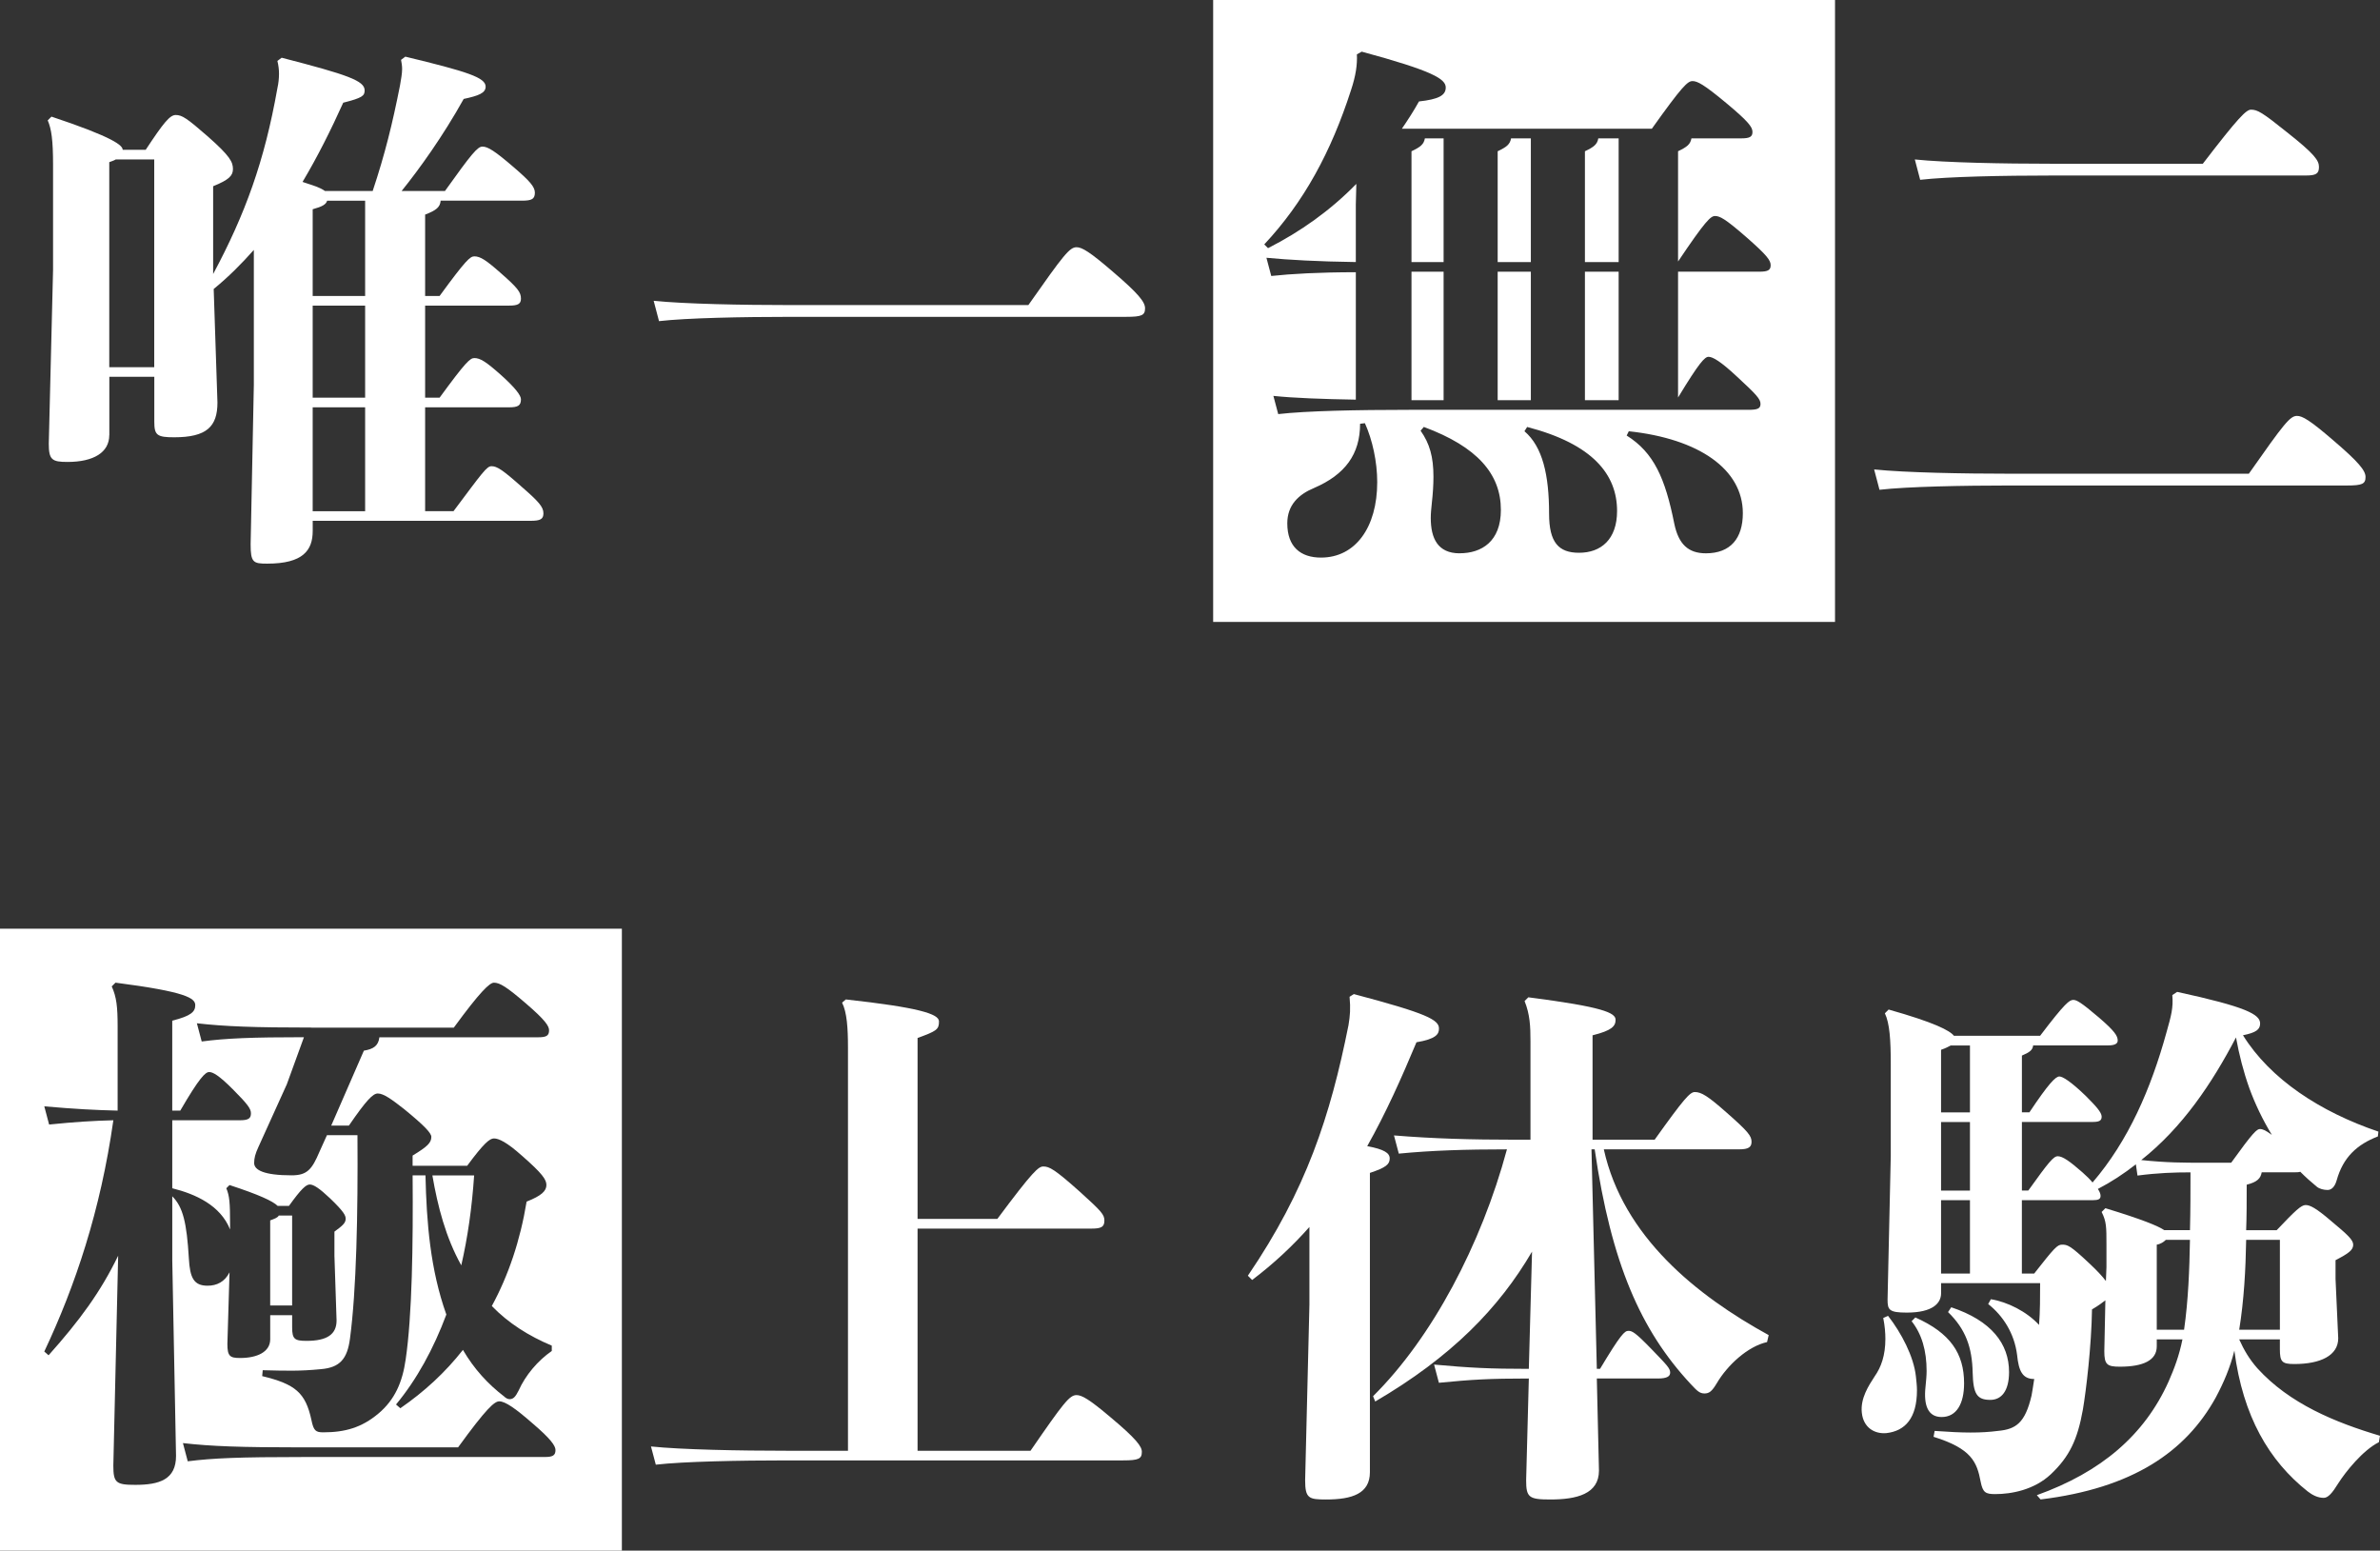
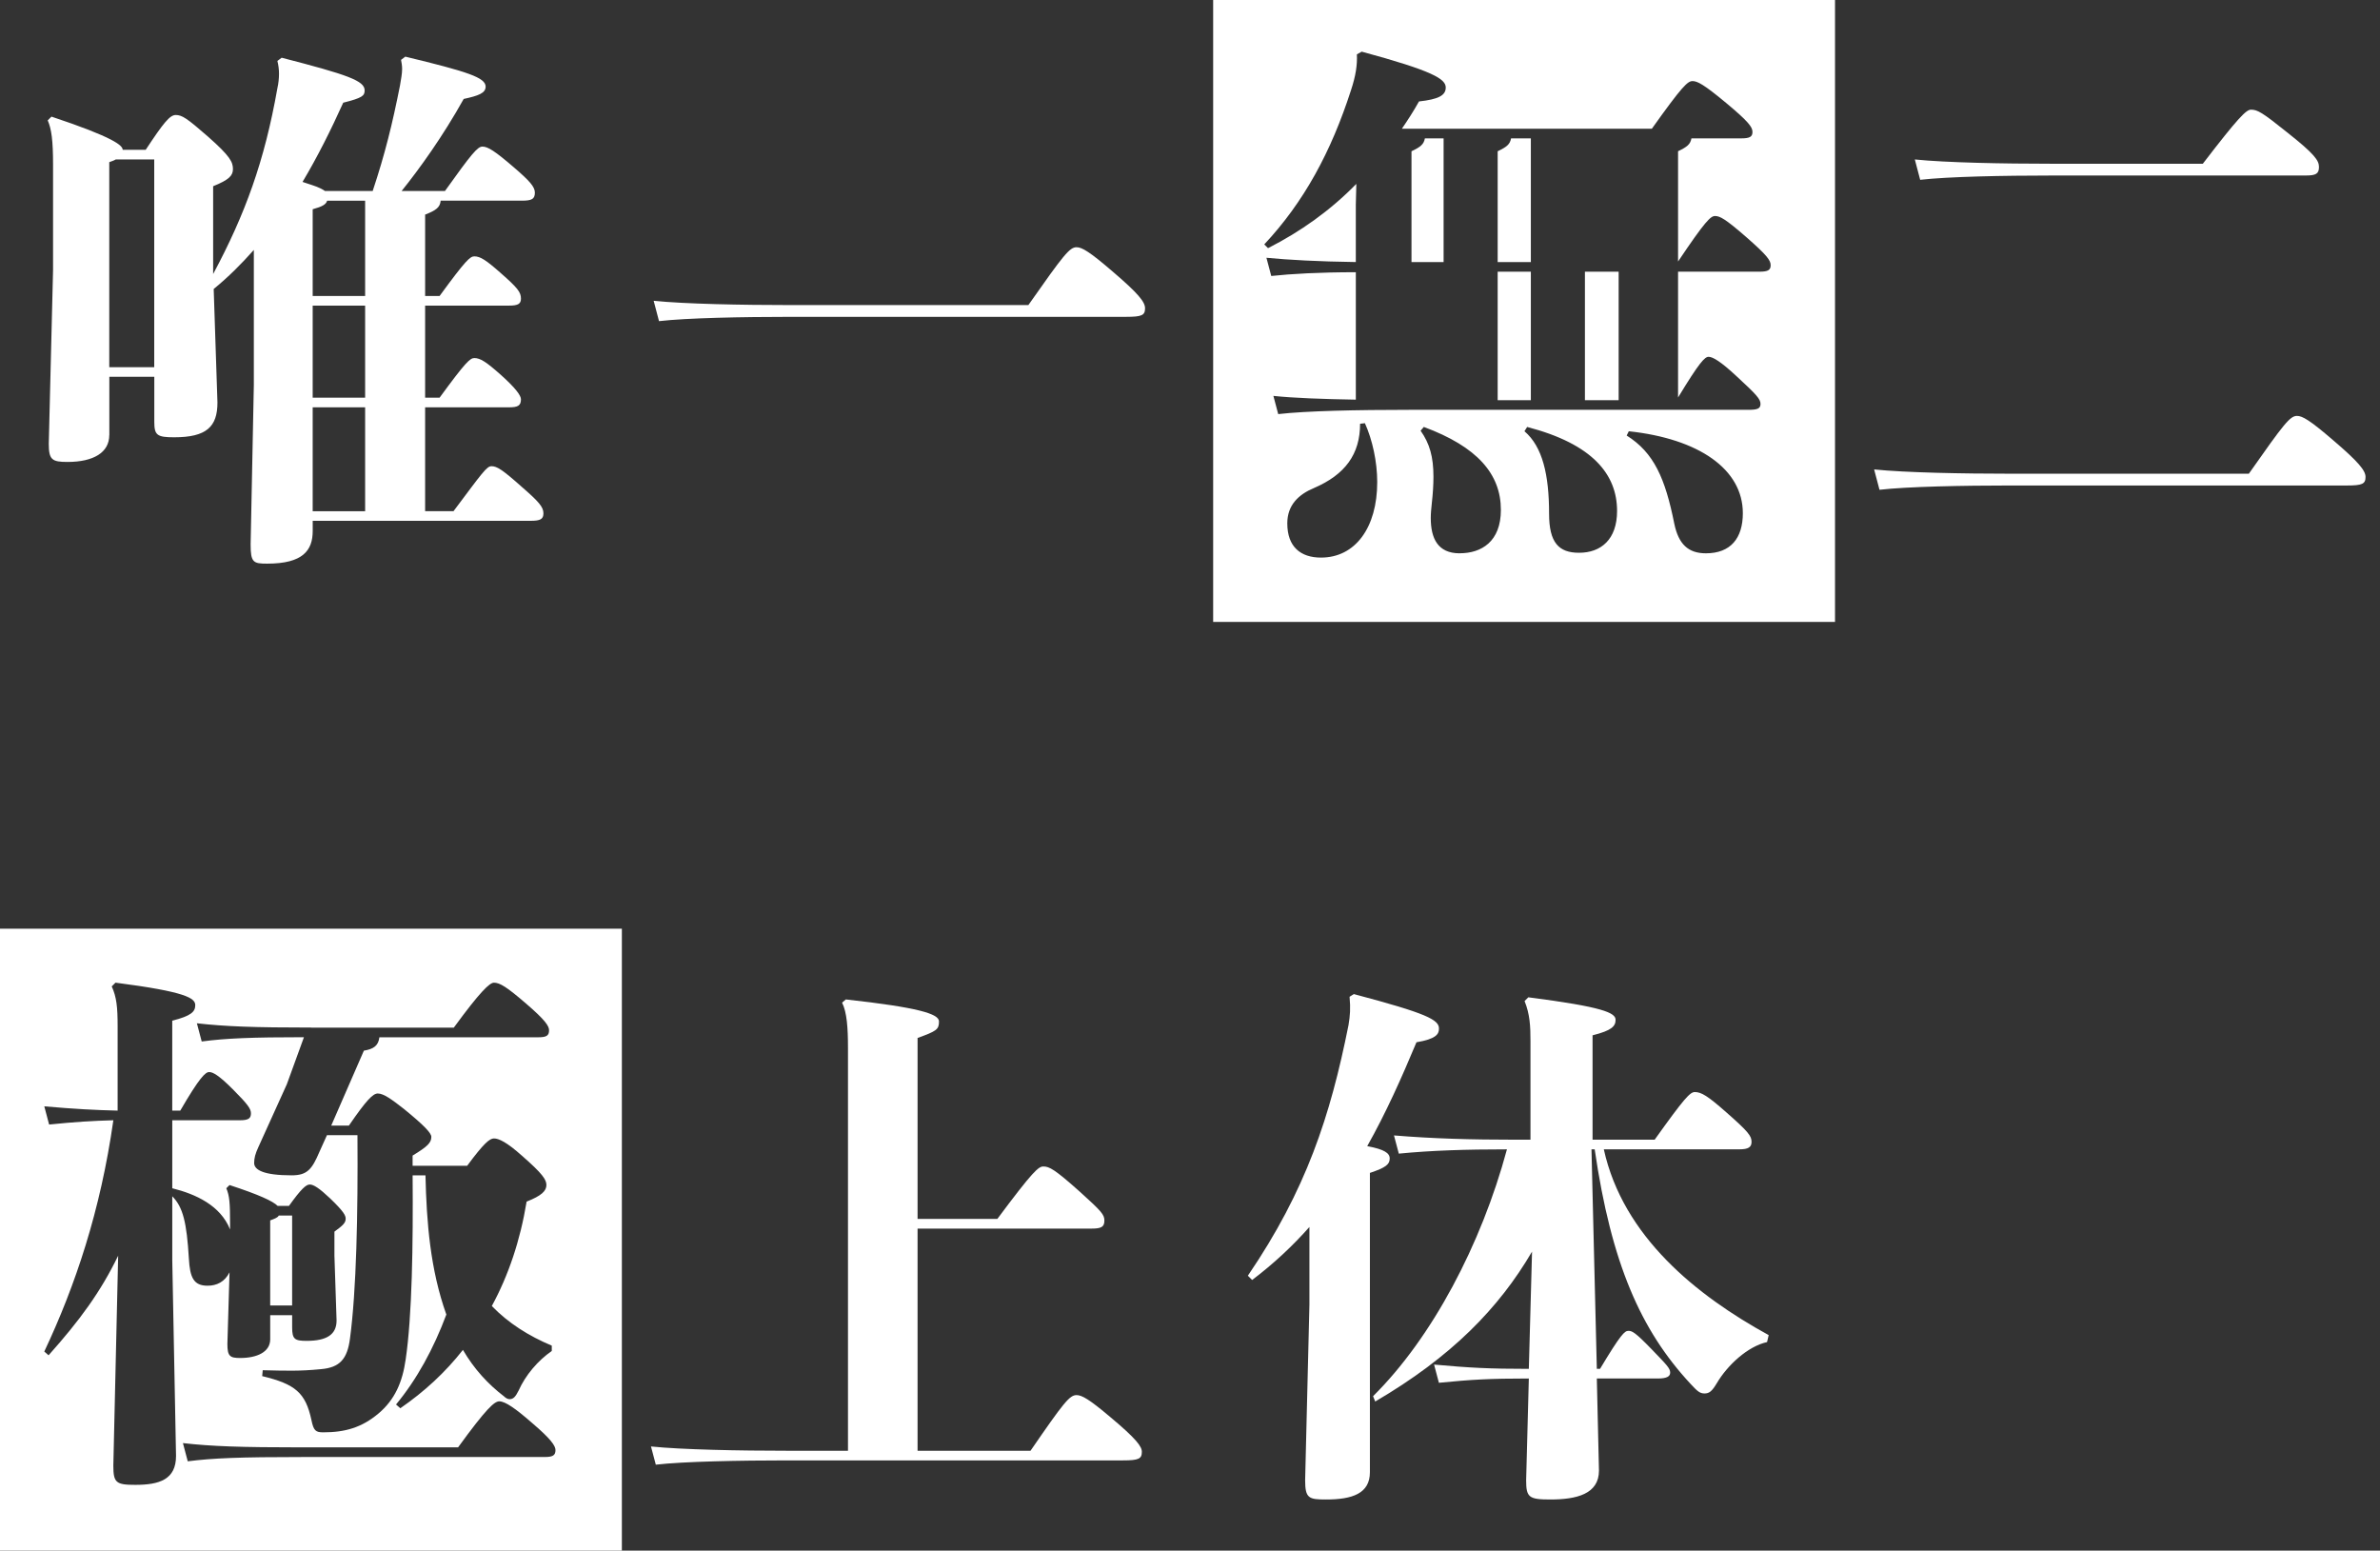
<svg xmlns="http://www.w3.org/2000/svg" id="_レイヤー_2" data-name="レイヤー 2" viewBox="0 0 1134.8 739.25">
  <rect x="0" y="0" width="1134.8" height="739.25" fill="#333333" stroke="none" />
  <defs>
    <style>
      .cls-1 {
        fill: #fff;
      }
    </style>
  </defs>
  <g id="_レイヤー_1-2" data-name="レイヤー 1">
    <g>
      <path class="cls-1" d="M52.1,207.47c0,8.17-7.4,12.76-19.91,12.76-7.4,0-8.93-1.02-8.93-8.68l2.04-82.95v-50.03c0-11.74-.77-17.1-2.55-21.18l1.79-1.79c29.86,9.95,33.95,13.78,33.95,15.82h10.98c8.42-12.76,11.49-16.59,14.29-16.59,3.06,0,5.36,1.53,15.31,10.21,10.72,9.44,12,12.25,12,15.57,0,3.06-1.79,5.1-9.44,8.17v41.86c15.31-28.59,24.5-53.85,30.63-88.57.51-2.3.77-4.59.77-6.89,0-2.04-.25-4.08-.77-6.13l2.04-1.53c31.65,8.17,39.56,10.98,39.56,15.57,0,2.55-1.02,3.57-10.21,5.87-5.87,13.02-12.25,25.78-19.4,37.77l2.3.77c3.06,1.02,5.87,1.79,8.42,3.57h22.72c5.87-17.61,9.44-32.16,13.02-50.28.51-3.06,1.02-5.62,1.02-7.91,0-1.53-.26-3.06-.51-4.34l2.04-1.53c29.61,7.15,38.29,9.95,38.29,14.29,0,3.06-3.32,4.34-10.46,5.87-9.95,17.87-21.18,33.44-29.61,43.9h20.67c12.76-17.87,15.57-21.18,17.87-21.18,2.55,0,5.87,2.04,15.06,9.95,7.4,6.38,9.95,9.19,9.95,12,0,3.06-1.53,3.83-6.13,3.83h-38.8c-.25,3.06-2.04,4.59-7.4,6.64v38.8h6.89c12.51-17.1,14.55-18.89,16.59-18.89,2.81,0,5.61,1.79,12.51,7.91,8.17,7.15,9.7,9.19,9.7,12.25,0,2.55-1.53,3.32-5.62,3.32h-40.07v43.9h6.89c12.51-17.1,14.55-18.89,16.59-18.89,2.81,0,5.61,1.79,12.51,7.91,7.15,6.38,9.7,9.95,9.7,11.74,0,3.06-1.53,3.83-5.62,3.83h-40.07v49.52h13.53c13.78-18.38,15.82-21.44,18.12-21.44,2.55,0,5.1,1.53,14.55,9.95,7.91,6.89,10.21,9.44,10.21,12.51,0,2.81-1.53,3.57-6.13,3.57h-103.88v4.85c0,9.19-4.59,15.57-21.69,15.57-6.64,0-7.91-.51-7.91-9.19l1.53-76.06v-64.32c-5.87,6.64-12.25,13.02-19.14,18.63l1.79,54.11c0,11.49-5.1,16.59-20.67,16.59-8.17,0-9.44-1.02-9.44-7.4v-21.44h-21.44v27.82ZM73.54,175.06v-99.03h-18.38c-.77.51-1.79.77-3.06,1.28v97.75h21.44ZM155.98,95.68c-.51,1.79-2.3,2.81-6.89,4.08v41.35h25.01v-45.43h-18.12ZM149.09,189.6h25.01v-43.9h-25.01v43.9ZM149.09,243.71h25.01v-49.52h-25.01v49.52Z" />
      <path class="cls-1" d="M376.5,151.06c-22.21,0-49,.51-62.28,2.04l-2.55-9.7c14.8,1.53,42.62,2.04,64.83,2.04h113.83c16.85-23.99,19.65-27.57,22.97-27.57,2.55,0,6.13,2.04,17.1,11.49,12.25,10.46,15.57,14.55,15.57,17.61,0,3.32-1.53,4.08-8.93,4.08h-160.54Z" />
      <path class="cls-1" d="M958.43,231.46c-22.21,0-49,.51-62.28,2.04l-2.55-9.7c14.8,1.53,42.62,2.04,64.83,2.04h113.83c16.85-23.99,19.65-27.56,22.97-27.56,2.55,0,6.13,2.04,17.1,11.49,12.25,10.46,15.57,14.55,15.57,17.61,0,3.32-1.53,4.08-8.93,4.08h-160.54ZM977.83,83.68c-22.21,0-49,.51-62.28,2.04l-2.55-9.7c14.8,1.53,42.62,2.04,64.83,2.04h72.49c16.85-21.95,20.67-25.78,22.97-25.78,3.06,0,5.36,1.28,17.1,10.72,13.27,10.46,15.31,13.53,15.31,16.59,0,3.32-1.53,4.08-6.38,4.08h-121.49Z" />
      <path class="cls-1" d="M475.53,581.13c17.1-22.97,19.65-25.01,21.95-25.01,2.81,0,5.36,1.28,17.36,12,10.46,9.44,11.74,10.97,11.74,13.78,0,3.06-1.53,3.83-6.13,3.83h-82.95v105.92h53.85c15.82-22.97,18.63-26.54,21.95-26.54,2.55,0,6.13,2.04,16.08,10.46,12.51,10.46,15.06,14.04,15.06,16.59,0,3.32-1.53,4.08-8.93,4.08h-160.29c-22.21,0-49.26.51-62.53,2.04l-2.3-8.68c14.8,1.53,42.62,2.04,64.83,2.04h29.1v-192.19c0-9.44-.51-16.85-2.81-21.44l1.79-1.53c34.71,3.83,44.41,6.89,44.41,10.46,0,3.83-1.02,4.59-10.21,7.91v86.27h38.03Z" />
      <path class="cls-1" d="M645.52,473.93c34.71,9.19,40.84,12.25,40.58,16.59,0,2.55-1.53,4.85-10.72,6.38-7.15,17.1-14.55,33.69-23.48,49.52,8.17,1.53,10.72,3.32,10.72,5.87,0,2.81-1.79,4.34-9.44,6.89v142.68c0,10.21-8.42,13.02-20.93,13.02-8.17,0-9.95-.51-9.95-9.19l2.04-83.72v-37.01c-7.91,8.93-16.85,17.36-27.31,25.27l-2.04-2.04c27.82-40.84,39.31-76.06,47.98-119.45.77-4.59,1.02-7.91.51-13.53l2.04-1.28ZM654.71,665.61c28.08-27.82,51.56-72.23,63.81-117.66-19.4,0-35.99.51-51.56,2.04l-2.3-8.68c18.63,1.53,36.75,2.04,58.19,2.04h6.89v-46.96c0-7.15-.25-12.76-2.81-19.14l1.79-1.79c35.73,4.59,41.6,7.4,41.6,10.72,0,3.06-1.79,5.11-10.98,7.4v49.77h29.61c14.04-19.65,16.85-22.72,19.14-22.72,3.06,0,6.12,1.79,15.06,9.7,10.46,9.19,12,11.23,12,14.04,0,2.55-1.53,3.57-5.87,3.57h-64.57c9.19,41.6,44.16,69.68,78.61,88.57l-.77,3.32c-9.19,2.04-18.89,10.97-23.99,19.65-2.3,3.83-3.57,4.85-5.87,4.85s-3.57-1.28-6.64-4.59c-23.74-25.52-37.77-57.43-45.69-111.79h-1.53l2.55,104.65h1.53c9.95-16.59,11.74-18.12,13.53-18.12s3.32.77,10.98,8.68c7.4,7.66,8.93,9.19,8.93,11.23,0,1.79-1.53,2.81-5.87,2.81h-29.1l1.02,43.9c0,11.23-10.72,13.78-23.23,13.78-10.21,0-11.49-1.02-11.49-9.19l1.28-48.49c-18.89,0-27.31.51-42.88,2.04l-2.3-8.68c16.85,1.53,26.29,2.04,45.18,2.04l1.53-55.9c-15.83,27.05-38.54,50.28-74.78,71.47l-1.02-2.55Z" />
-       <path class="cls-1" d="M900.24,627.33c6.38,8.17,12.25,19.4,13.27,28.84.25,2.3.51,4.59.51,6.64,0,13.27-5.62,19.4-14.55,20.42-5.62.51-10.98-2.55-11.74-9.7-.77-6.89,3.32-13.02,6.13-17.36,3.06-4.34,5.1-9.95,5.1-17.87,0-2.81-.25-6.13-1.02-9.95l2.3-1.02ZM1078.39,558.93c-.51,2.81-2.04,4.59-7.15,5.87,0,7.91,0,15.06-.26,21.7h14.55c8.93-9.44,11.74-12,13.78-12s4.85,1.28,12.25,7.66c7.66,6.38,10.46,8.93,10.46,11.23,0,2.55-2.04,4.08-8.42,7.4v8.93l1.28,28.33c0,8.17-8.42,12.25-20.93,12.25-5.87,0-6.89-1.02-6.89-7.15v-4.59h-19.4c2.3,5.1,4.85,9.44,8.68,13.78,15.31,16.85,37.01,25.78,58.45,32.16l-.51,3.06c-7.66,3.83-15.82,14.04-19.4,19.65-2.81,4.59-4.85,6.89-6.89,6.89-2.81,0-5.36-1.28-7.66-3.06-18.38-14.55-30.88-35.73-34.97-67.13-2.04,8.17-5.1,15.31-8.93,22.46-14.29,25.78-39.56,43.13-83.46,48.49l-1.79-2.04c30.63-10.97,51.3-28.59,62.79-54.11,2.81-6.38,5.1-12.51,6.64-20.16h-12.25v3.32c0,6.64-6.38,9.7-17.61,9.7-6.12,0-7.4-1.02-7.4-7.4l.51-24.25c-1.28,1.02-3.32,2.55-6.38,4.34-.26,17.36-2.81,38.79-4.34,47.73-2.55,14.29-6.38,22.46-15.31,30.88-7.91,7.4-18.63,9.44-26.54,9.44-4.59,0-5.87-.77-6.89-5.87-1.79-9.44-4.34-15.82-22.46-21.44l.51-2.81c7.15.51,12.51.77,17.1.77,5.1,0,8.93-.25,13.02-.77,8.68-.77,13.02-3.83,16.08-16.84.26-1.53.77-4.34,1.28-7.91-5.62,0-7.4-3.83-8.17-11.49-1.28-10.21-6.64-18.63-13.78-24.25l1.28-2.3c7.91,1.28,17.1,5.87,22.97,12.25.51-6.38.51-13.27.51-19.91h-47.22v4.85c0,4.59-3.83,9.19-16.33,9.19-8.42,0-9.19-1.28-9.19-6.13l1.53-68.66v-43.65c0-11.49-.51-19.4-2.81-24.25l1.79-1.79c21.7,6.12,29.1,9.95,31.14,12.51h41.09c12-15.82,14.04-17.1,15.82-17.1,1.53,0,3.57,1.02,12.25,8.42,7.4,6.38,8.93,8.68,8.93,10.97,0,1.53-1.53,2.3-4.59,2.3h-35.73c-.25,2.3-1.79,3.32-5.36,4.85v27.06h3.57c9.19-13.78,12.51-17.1,14.29-17.1,1.53,0,5.36,2.3,12.51,9.19,4.85,4.85,7.66,7.91,7.66,9.95s-1.28,2.55-4.59,2.55h-33.44v32.67h3.06c9.7-13.53,12-16.33,14.04-16.33,2.3,0,5.62,2.3,11.74,7.66,2.04,1.79,3.57,3.32,4.85,4.85,17.1-19.91,27.82-44.67,35.22-71.47,2.3-8.17,3.32-11.74,2.81-17.87l2.3-1.53c32.92,7.15,39.56,10.72,39.56,15.06,0,2.81-1.79,4.34-8.17,5.62,13.02,20.93,36.75,36.5,64.57,45.94l-.25,2.3c-9.95,3.83-16.59,9.95-19.65,20.93-1.02,3.57-2.81,4.59-4.34,4.59-1.79,0-3.83-.51-5.1-1.53-2.81-2.3-5.36-4.59-7.91-7.15-.77.26-1.79.26-3.06.26h-15.31ZM913.26,628.09c16.59,7.4,23.23,17.1,23.23,31.39,0,9.7-3.57,16.08-10.72,16.08-6.38,0-8.68-5.36-7.66-14.55.25-2.55.51-5.11.51-7.4,0-9.7-2.3-17.61-7.15-23.74l1.79-1.79ZM930.1,498.44c-1.02.51-2.3,1.28-4.59,2.04v29.86h13.78v-31.9h-9.19ZM925.51,567.6h13.78v-32.67h-13.78v32.67ZM925.51,607.16h13.78v-34.97h-13.78v34.97ZM930.36,623.24c19.14,6.38,27.57,17.36,27.57,30.88,0,8.93-3.57,13.27-8.93,13.27-6.38,0-8.17-2.81-8.42-13.02-.26-12-3.32-20.67-11.74-28.84l1.53-2.3ZM1044.19,586.49c.25-9.19.25-18.38.25-27.57-7.66,0-15.57.25-25.27,1.53l-.77-5.36c-5.87,4.59-11.74,8.42-18.12,11.74,1.02,1.53,1.28,2.55,1.28,3.32,0,1.53-1.02,2.04-3.83,2.04h-33.69v34.97h5.87c9.44-12,10.97-13.78,13.27-13.78,2.55,0,3.83.26,13.02,8.93,3.83,3.57,6.38,6.38,7.91,8.42l.26-6.64v-10.72c0-8.42,0-10.97-2.3-15.57l1.79-1.79c17.61,5.36,25.01,8.42,28.08,10.46h12.25ZM1063.84,554.33c10.46-14.55,12.25-16.08,13.78-16.08,1.02,0,2.55.51,5.62,2.81-4.34-7.15-7.91-14.55-10.72-22.21-2.81-7.91-4.85-15.82-6.38-24.25-11.49,21.95-25.52,42.88-45.18,58.45,12,1.28,20.42,1.28,29.35,1.28h13.53ZM1041.38,633.96c2.04-14.29,2.55-28.59,2.81-42.88h-11.49c-1.02,1.02-2.55,2.04-4.34,2.3v40.58h13.02ZM1087.07,633.96v-42.88h-16.08c-.25,14.29-1.02,28.59-3.32,42.88h19.4Z" />
    </g>
    <g>
-       <rect class="cls-1" x="673.01" y="129.53" width="15.31" height="61.26" />
      <path class="cls-1" d="M714.1,72.11v52.83h15.82v-58.96h-9.44c-.51,2.81-2.04,4.08-6.38,6.13Z" />
      <path class="cls-1" d="M673.01,72.11v52.83h15.31v-58.96h-8.93c-.51,2.81-2.04,4.08-6.38,6.13Z" />
      <rect class="cls-1" x="714.1" y="129.53" width="15.82" height="61.26" />
      <path class="cls-1" d="M578.44,0v296.51h296.51V0h-296.51ZM629.87,265.83c-9.7,0-16.08-5.1-16.08-16.33,0-8.68,5.36-13.78,12.76-16.85,14.8-6.38,21.95-16.08,21.95-30.63l2.3-.26c3.57,7.91,5.87,18.38,5.87,28.08,0,21.69-10.46,35.99-26.8,35.99ZM695.98,263.79c-10.46,0-13.78-7.15-13.78-16.85,0-2.3.25-4.59.51-7.15.51-4.59.77-8.68.77-12.51,0-9.44-1.79-15.82-6.13-21.95l1.53-1.79c25.52,9.44,36.75,22.46,36.75,39.56,0,15.06-9.19,20.67-19.65,20.67ZM752.9,263.53c-9.7,0-14.29-4.85-14.29-18.63,0-18.38-3.06-31.9-11.74-39.31l1.28-2.04c31.39,8.17,42.88,22.72,42.88,40.07,0,13.53-7.66,19.91-18.12,19.91ZM813.39,263.79c-8.42,0-13.02-4.34-15.06-14.04-4.34-21.69-9.7-33.95-22.72-42.11l1.02-2.04c33.44,3.57,54.37,18.12,54.37,39.05,0,12-5.87,19.14-17.61,19.14ZM838.91,129.53h-38.8v59.98c10.21-16.85,12.76-19.4,14.55-19.4,2.04,0,5.87,2.3,13.27,9.19,9.7,8.93,11.49,10.98,11.49,13.27s-1.53,2.81-5.87,2.81h-161.56c-25.01,0-49.26.51-62.53,2.04l-2.3-8.68c9.7,1.02,23.74,1.53,39.31,1.79v-60.75c-17.36,0-30.88.77-40.33,1.79l-2.3-8.68c10.72,1.02,24.5,1.79,42.62,2.04v-27.31l.25-9.95c-12.51,12.76-26.54,22.72-42.11,30.63l-1.79-1.79c18.89-20.16,31.9-44.16,41.35-73.51,2.3-6.89,3.06-12.25,2.81-17.1l2.3-1.28c33.95,9.19,40.07,13.02,40.07,17.1,0,3.83-3.57,5.62-12.76,6.64-2.55,4.59-5.36,8.93-8.17,13.02h119.19c14.55-20.42,17.1-22.72,19.4-22.72s5.36,1.53,16.08,10.46,12.51,11.49,12.51,13.78-1.28,3.06-5.36,3.06h-23.74c-.51,2.81-2.04,4.08-6.38,6.13v52.58c13.02-19.4,15.57-21.69,17.61-21.69,2.3,0,4.85,1.28,14.8,9.95,10.21,8.93,11.74,11.23,11.74,13.53s-1.28,3.06-5.36,3.06Z" />
-       <path class="cls-1" d="M755.7,72.11v52.83h16.08v-58.96h-9.7c-.51,2.81-2.04,4.08-6.38,6.13Z" />
      <rect class="cls-1" x="755.7" y="129.53" width="16.08" height="61.26" />
    </g>
    <g>
-       <path class="cls-1" d="M226.07,560.37h-19.91c2.55,14.8,6.38,29.61,13.78,42.88,3.06-13.27,5.1-27.57,6.13-42.88Z" />
      <path class="cls-1" d="M139.29,579.52h-6.38c-.51,1.02-2.04,1.53-4.08,2.3v40.58h10.46v-42.88Z" />
      <path class="cls-1" d="M0,442.74v296.51h296.51v-296.51H0ZM148.48,489.93h67.89c12.51-17.1,17.1-21.44,19.14-21.44,2.81,0,6.13,2.04,15.31,9.95,9.19,7.91,10.98,10.72,10.98,12.76,0,2.55-1.28,3.32-5.1,3.32h-75.8c-.51,4.08-2.81,5.62-7.4,6.38l-15.57,35.73h8.42c8.42-12.25,11.49-15.31,13.78-15.31,2.81,0,6.64,2.81,12.51,7.4,9.7,7.91,13.02,11.49,13.02,13.27,0,2.81-1.79,4.59-8.93,8.93v4.85h26.03c7.91-10.72,10.72-13.02,12.76-13.02,2.3,0,6.13,1.79,13.27,8.17,9.95,8.68,11.74,11.49,11.74,14.04,0,2.81-2.3,5.1-9.44,7.91-3.06,18.63-8.68,35.22-16.59,49.77,7.91,8.17,17.61,14.29,28.59,18.89v2.55c-6.64,4.59-12.51,11.49-15.82,18.89-1.53,3.06-2.55,4.08-4.34,4.08-.77,0-1.79-.51-2.55-1.28-7.66-5.87-14.29-13.02-19.65-22.21-8.42,10.72-18.38,19.91-29.86,27.82l-2.04-1.79c9.95-12,17.87-26.54,23.99-42.88-7.66-21.44-9.44-43.9-9.95-66.36h-6.13c.26,32.93-.25,67.13-3.32,87.8-1.53,10.72-5.1,19.14-13.02,25.78-7.91,6.64-15.82,8.93-26.29,8.93-3.57,0-4.59-.77-5.62-5.87-2.81-13.02-7.66-17.1-23.48-20.93l.26-2.81c11.23.26,17.36.51,27.82-.51,8.93-.77,12.51-4.85,13.78-14.55,3.06-22.97,3.83-59.21,3.57-96.99h-14.55l-3.57,7.91c-3.57,8.42-5.87,11.23-13.27,11.23-13.27,0-17.87-2.55-17.87-5.87,0-2.3.51-4.34,2.04-7.66l13.53-29.86,8.17-22.46c-24.76,0-37.26.51-48.75,2.04l-2.3-8.68c13.53,1.53,27.31,2.04,54.62,2.04ZM64.5,707.9c-9.19,0-10.46-1.02-10.46-9.19l2.3-100.05c-8.42,17.36-18.38,30.88-33.18,47.47l-2.04-1.79c14.8-31.39,26.8-67.13,32.93-110.26-9.7.26-18.12.77-30.63,2.04l-2.3-8.68c14.55,1.28,24.25,1.79,34.97,2.04v-40.07c0-9.44-.51-14.04-2.81-19.14l1.79-1.79c33.69,4.34,38.03,7.4,38.03,10.72,0,3.06-1.79,5.1-10.97,7.4v42.88h3.83c9.19-15.82,12-18.38,13.78-18.38s4.59,1.53,11.23,8.17c7.4,7.4,8.68,9.44,8.68,11.49,0,2.3-1.02,3.32-5.1,3.32h-32.41v32.42c11.23,2.81,22.97,8.17,27.56,19.65v-3.06c0-9.44-.26-13.02-1.79-16.59l1.53-1.53c14.04,4.59,20.67,7.66,22.97,9.95h5.36c5.87-8.17,8.17-10.21,9.95-10.21s4.59,1.79,9.7,6.64c6.64,6.38,7.4,8.17,7.4,9.7,0,2.04-1.53,3.32-5.36,6.13v11.49l1.02,30.88c0,6.64-4.59,9.7-14.29,9.7-5.62,0-6.89-.77-6.89-6.38v-5.87h-10.46v11.49c0,6.13-6.38,8.93-14.29,8.93-4.85,0-6.13-.77-6.13-6.64l1.02-34.2c-2.3,4.59-6.13,6.38-10.46,6.38-6.64,0-8.42-3.83-8.93-13.02-1.02-17.1-2.81-24.5-7.91-29.61v30.63l1.79,93.16c0,11.23-7.91,13.78-19.4,13.78ZM259.76,694.63h-115.62c-29.61,0-42.62.51-54.62,2.04l-2.3-8.68c13.53,1.53,27.31,2.04,56.92,2.04h74.27c13.53-18.63,17.36-21.95,19.65-21.95,2.81,0,7.66,3.32,15.82,10.46,8.68,7.4,10.98,10.72,10.98,12.76,0,2.55-1.28,3.32-5.1,3.32Z" />
    </g>
  </g>
</svg>